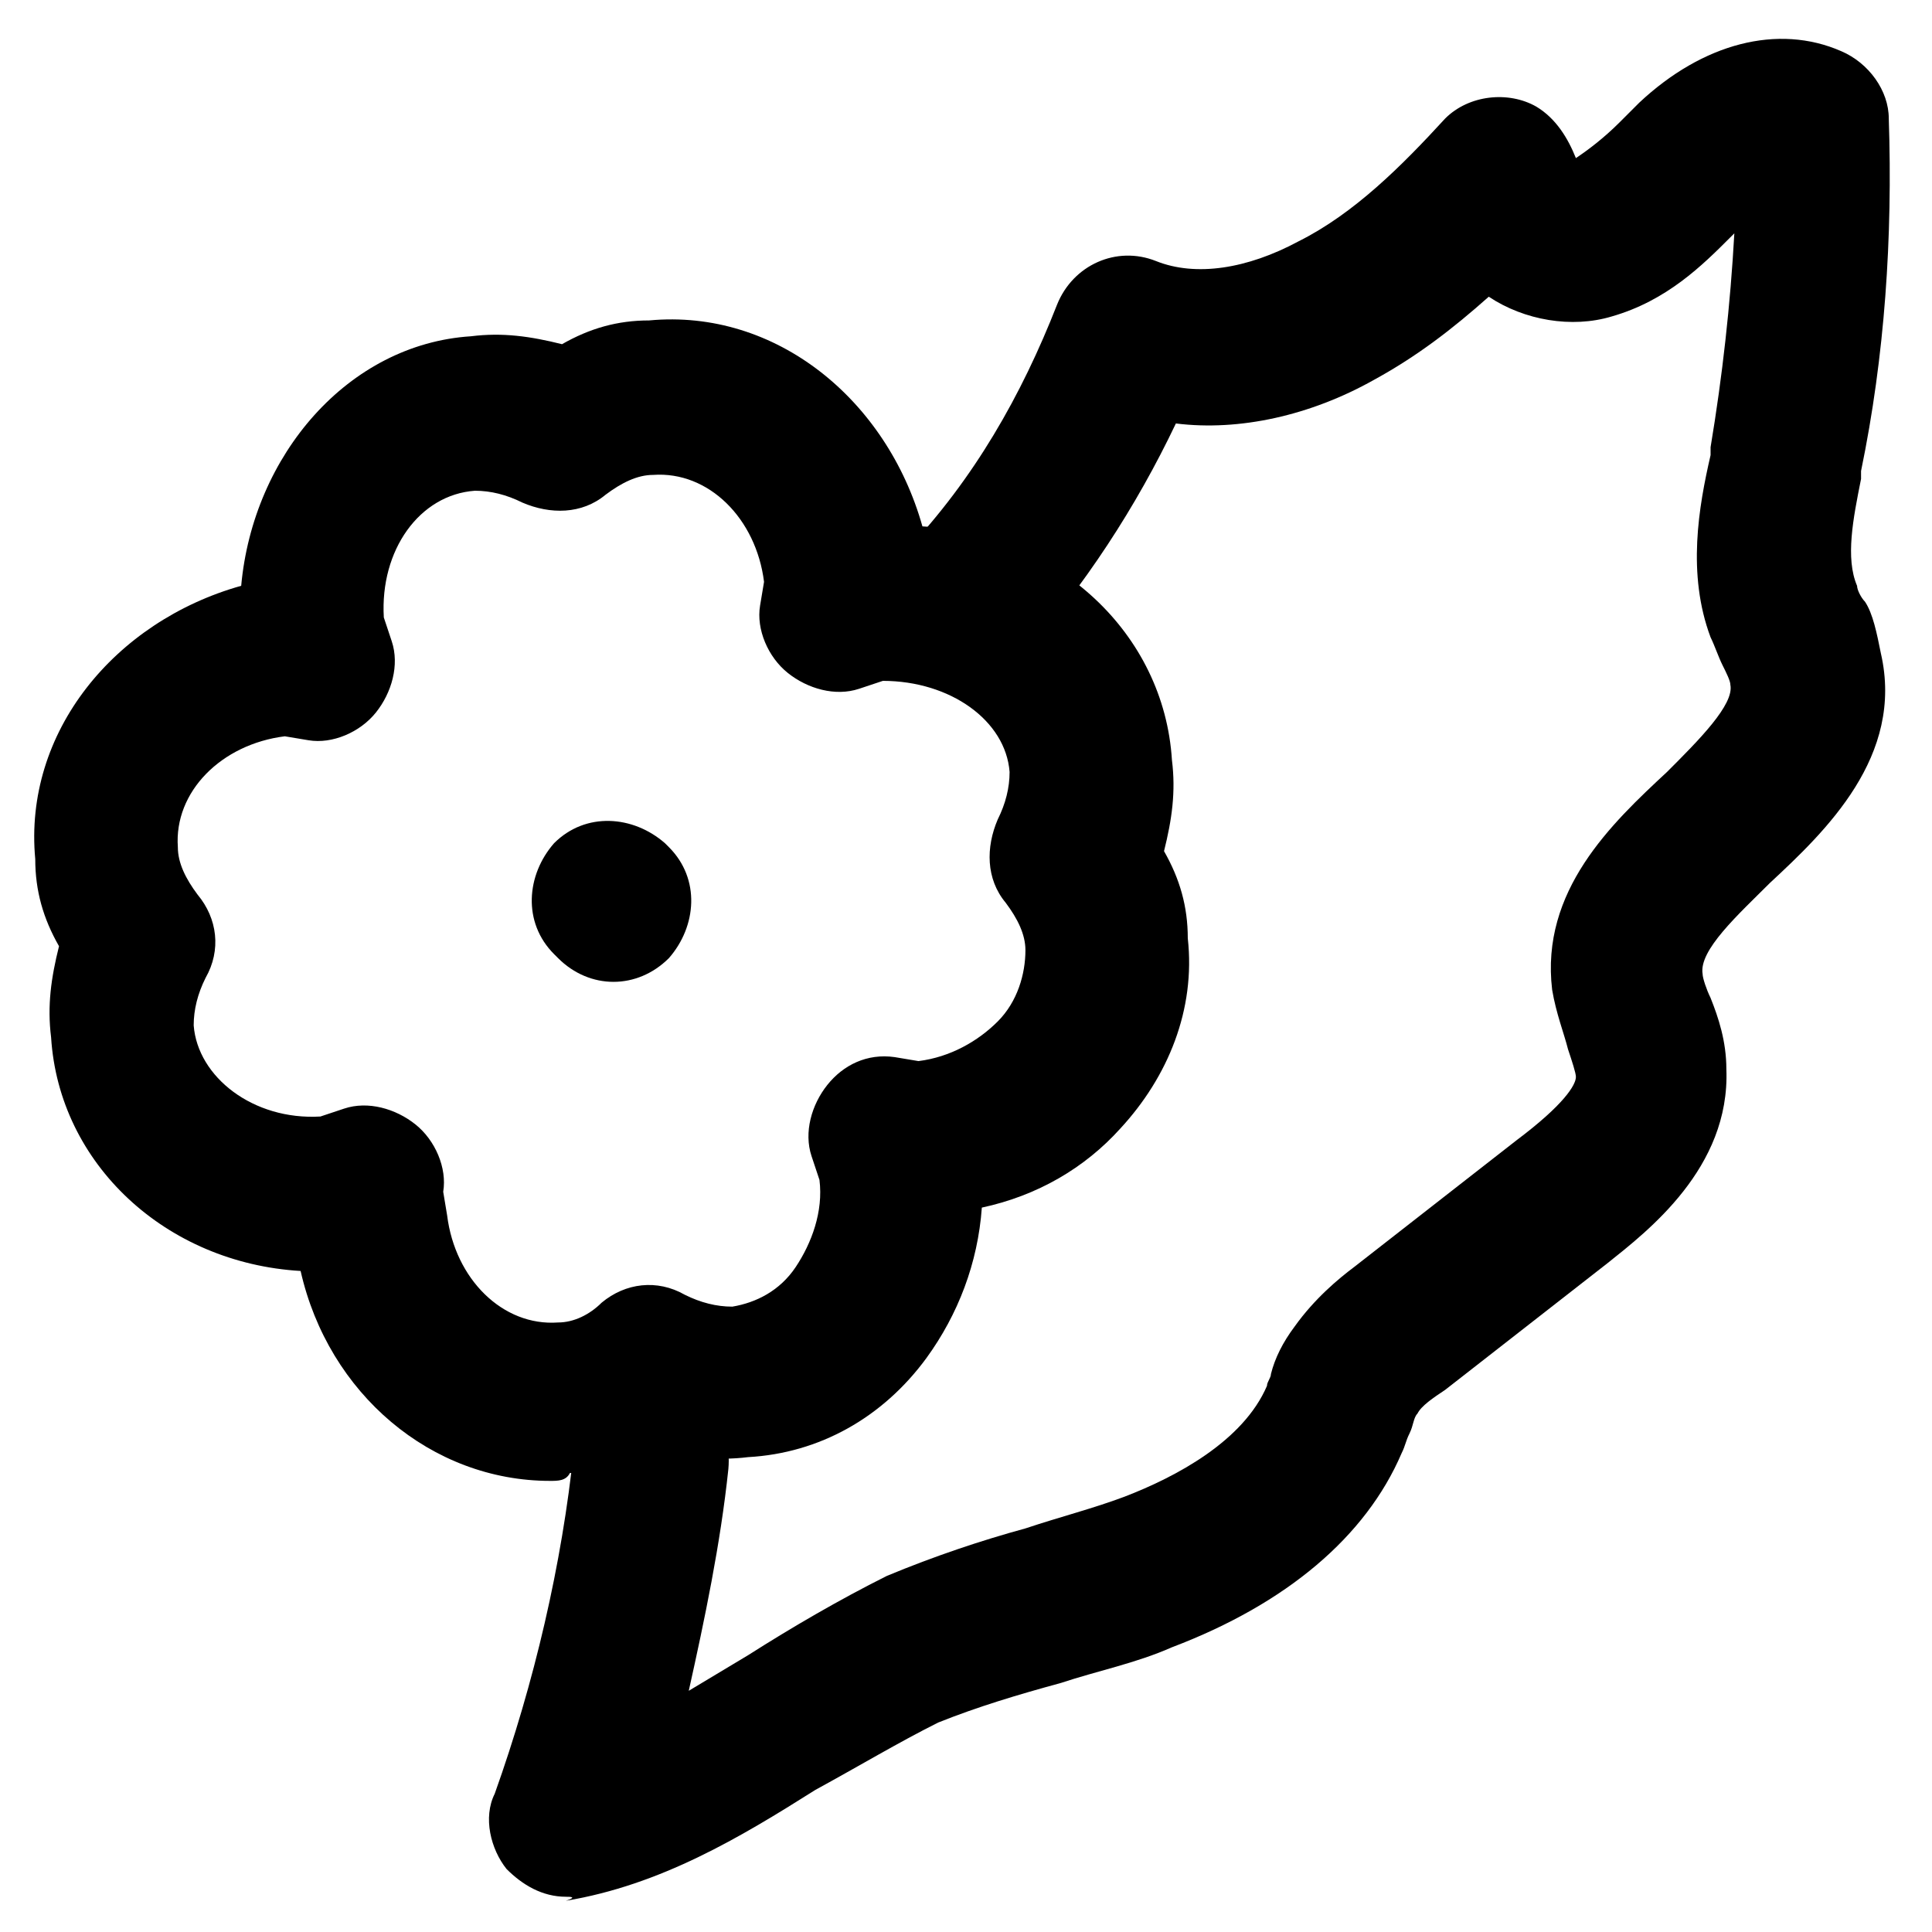
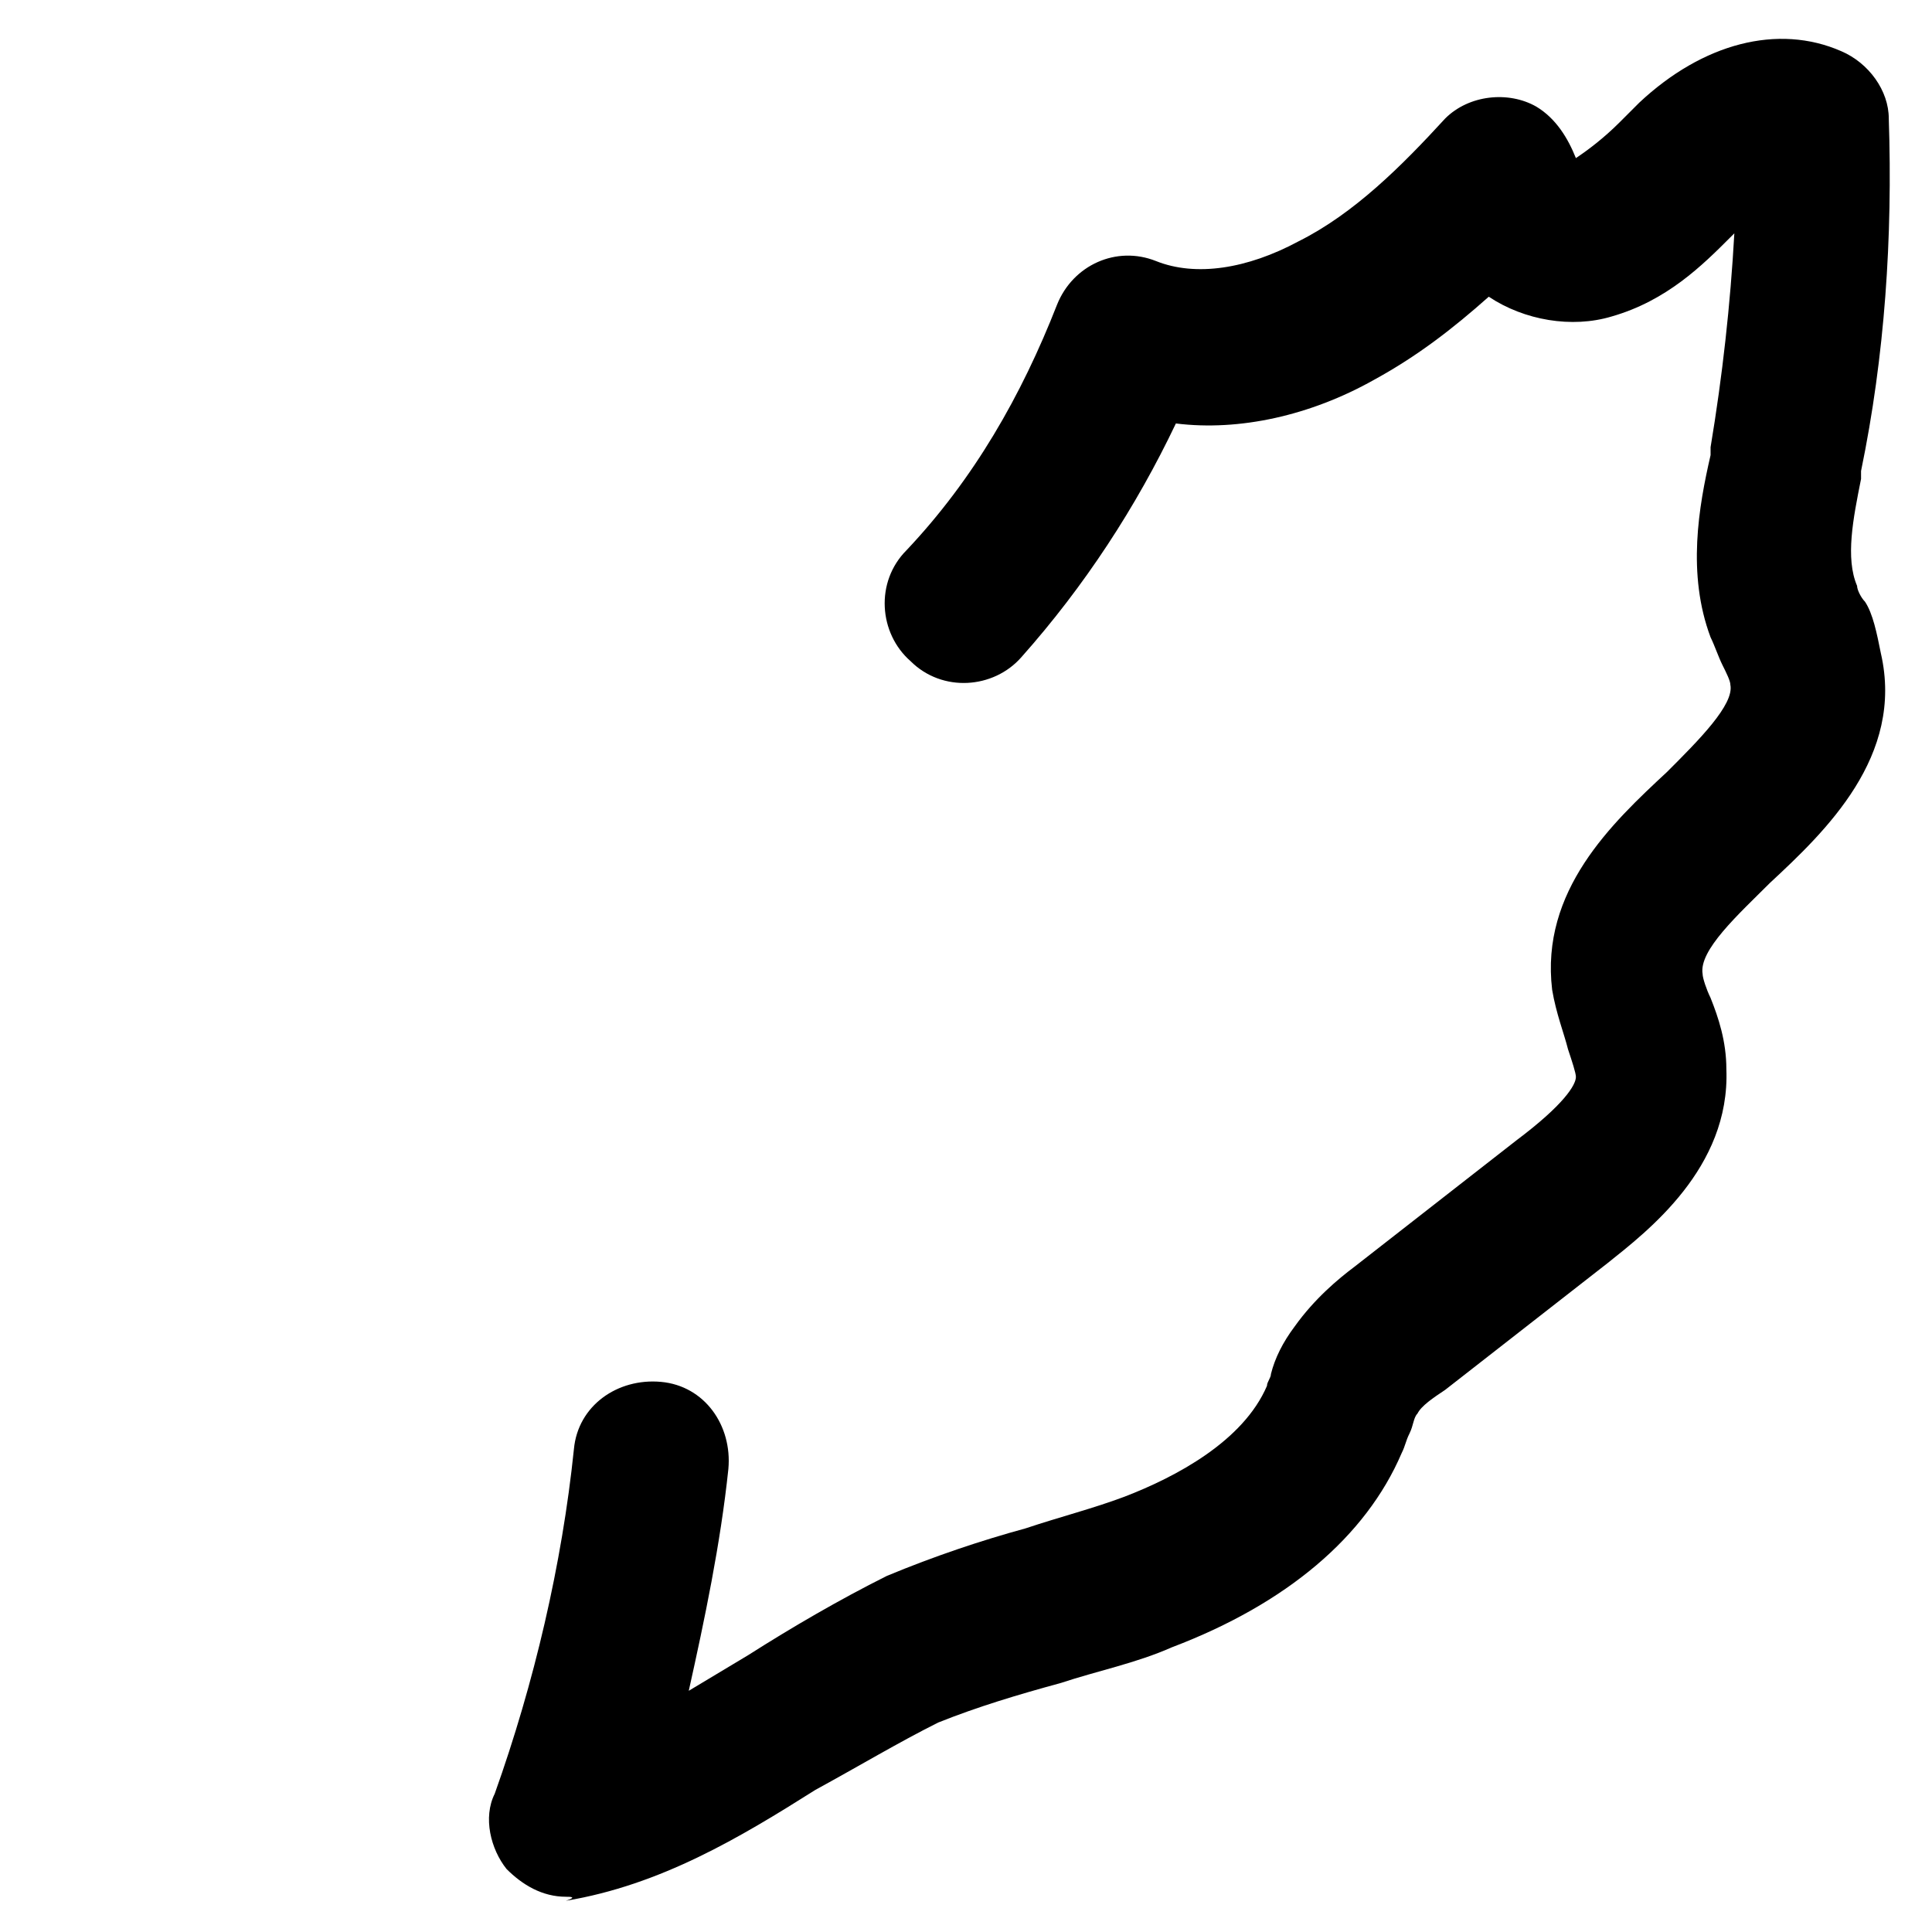
<svg xmlns="http://www.w3.org/2000/svg" fill="#000000" width="800px" height="800px" version="1.1" viewBox="144 144 512 512">
  <g>
-     <path d="m289.79 536.45c-31.488 0-58.777-23.09-66.125-55.629-35.688-2.098-64.027-28.34-66.125-61.926-1.051-8.398 0-15.742 2.098-24.141-4.199-7.348-6.297-14.695-6.297-23.09-3.148-33.586 20.992-62.977 54.578-72.422 3.148-34.637 28.34-64.027 60.879-66.125 8.398-1.051 15.742 0 24.141 2.098 7.348-4.199 14.695-6.297 23.09-6.297 33.586-3.148 62.977 20.992 72.422 54.578 35.688 2.098 64.027 28.34 66.125 61.926 1.051 8.398 0 15.742-2.098 24.141 4.199 7.348 6.297 14.695 6.297 23.09 2.098 18.895-5.246 36.734-17.844 50.383-9.445 10.496-22.043 17.844-36.734 20.992-1.051 14.695-6.297 28.34-14.695 39.887-11.547 15.742-28.34 25.191-47.23 26.238-8.398 1.051-16.793 0-24.141-2.098-7.348 4.199-14.695 6.297-23.09 6.297-1.051 2.098-3.148 2.098-5.25 2.098zm-27.289-70.32c2.098 16.793 14.695 29.391 29.391 28.34 4.199 0 8.398-2.098 11.547-5.246 6.297-5.246 14.695-6.297 22.043-2.098 4.199 2.098 8.398 3.148 12.594 3.148 6.297-1.051 12.594-4.199 16.793-10.496 4.199-6.297 7.348-14.695 6.297-23.09l-2.098-6.297c-2.098-6.297 0-13.645 4.199-18.895 4.199-5.246 10.496-8.398 17.844-7.348l6.297 1.051c8.398-1.051 15.742-5.246 20.992-10.496 5.246-5.246 7.348-12.594 7.348-18.895 0-4.199-2.098-8.398-5.246-12.594-5.246-6.297-5.246-14.695-2.098-22.043 2.098-4.199 3.148-8.398 3.148-12.594-1.051-13.645-15.742-24.141-33.586-24.141l-6.297 2.098c-6.297 2.098-13.645 0-18.895-4.199-5.246-4.199-8.398-11.547-7.348-17.844l1.051-6.297c-2.098-16.793-14.695-29.391-29.391-28.34-4.199 0-8.398 2.098-12.594 5.246-6.297 5.246-14.695 5.246-22.043 2.098-4.199-2.098-8.398-3.148-12.594-3.148-14.695 1.051-25.191 15.742-24.141 33.586l2.098 6.297c2.098 6.297 0 13.645-4.199 18.895-4.199 5.246-11.547 8.398-17.844 7.348l-6.297-1.051c-16.793 2.098-29.391 14.695-28.34 29.391 0 4.199 2.098 8.398 5.246 12.594 5.246 6.297 6.297 14.695 2.098 22.043-2.098 4.199-3.148 8.398-3.148 12.594 1.051 13.645 15.742 25.191 33.586 24.141l6.297-2.098c6.297-2.098 13.645 0 18.895 4.199 5.246 4.199 8.398 11.547 7.348 17.844z" />
    <path d="m293.99 646.66c-6.297 0-11.547-3.148-15.742-7.348-4.199-5.246-6.297-13.645-3.148-19.941 10.496-29.391 17.844-60.879 20.992-91.316 1.051-11.547 11.547-18.895 23.09-17.844 11.547 1.051 18.895 11.547 17.844 23.09-2.098 19.941-6.297 39.887-10.496 58.777 5.246-3.148 10.496-6.297 15.742-9.445 11.547-7.348 24.141-14.695 36.734-20.992 12.594-5.246 25.191-9.445 36.734-12.594 9.445-3.148 17.844-5.246 26.238-8.398 13.645-5.246 31.488-14.695 37.785-29.391 0-1.051 1.051-2.098 1.051-3.148 1.051-4.199 3.148-8.398 6.297-12.594 5.246-7.348 11.547-12.594 15.742-15.742l43.035-33.586c12.594-9.445 15.742-14.695 15.742-16.793 0-1.051-1.051-4.199-2.098-7.348-1.051-4.199-3.148-9.445-4.199-15.742-3.148-26.238 15.742-44.082 30.438-57.727 8.398-8.398 17.844-17.844 16.793-23.09 0-1.051-1.051-3.148-2.098-5.246-1.051-2.098-2.098-5.246-3.148-7.348-6.297-16.793-3.148-34.637 0-48.281v-2.098c3.148-18.895 5.246-37.785 6.297-56.68l-1.051 1.051c-7.348 7.348-16.793 16.793-31.488 20.992-10.496 3.148-23.09 1.051-32.539-5.246-9.445 8.398-18.895 15.742-30.438 22.043-16.793 9.445-35.688 13.645-52.48 11.547-10.496 22.043-24.141 43.035-40.934 61.926-7.348 8.398-20.992 9.445-29.391 1.051-8.398-7.348-9.445-20.992-1.051-29.391 17.844-18.895 30.438-40.934 39.887-65.074 4.199-10.496 15.742-15.742 26.238-11.547 10.496 4.199 24.141 2.098 37.785-5.246 14.695-7.348 27.289-19.941 38.836-32.539 6.297-6.297 16.793-7.348 24.141-3.148 5.246 3.148 8.398 8.398 10.496 13.645 3.148-2.098 7.348-5.246 11.547-9.445 2.098-2.098 4.199-4.199 5.246-5.246 16.793-15.742 36.734-20.992 53.531-13.645 7.348 3.148 12.594 10.496 12.594 17.844 1.051 31.488-1.051 62.977-7.348 93.414v2.098c-2.098 10.496-4.199 20.992-1.051 28.34 0 1.051 1.051 3.148 2.098 4.199 2.098 3.148 3.148 8.398 4.199 13.645 6.297 27.289-14.695 47.23-29.391 60.879-8.398 8.398-18.895 17.844-17.844 24.141 0 1.051 1.051 4.199 2.098 6.297 2.098 5.246 4.199 11.547 4.199 18.895 1.051 26.238-20.992 43.035-31.488 51.43l-43.035 33.586c-3.148 2.098-6.297 4.199-7.348 6.297-1.051 1.051-1.051 3.148-2.098 5.246-1.051 2.098-1.051 3.148-2.098 5.246-9.445 22.043-30.438 39.887-60.879 51.43-9.445 4.199-19.941 6.297-29.391 9.445-11.547 3.148-22.043 6.297-32.539 10.496-10.496 5.246-20.992 11.547-32.539 17.844-19.941 12.594-40.934 25.191-66.125 29.391 3.172-1.062 1.074-1.062 0.023-1.062z" />
-     <path d="m306.58 404.2c-5.246 0-10.496-2.098-14.695-6.297l-1.051-1.051c-8.398-8.398-7.348-20.992 0-29.391 8.398-8.398 20.992-7.348 29.391 0l1.051 1.051c8.398 8.398 7.348 20.992 0 29.391-4.199 4.199-9.445 6.297-14.695 6.297z" />
  </g>
</svg>